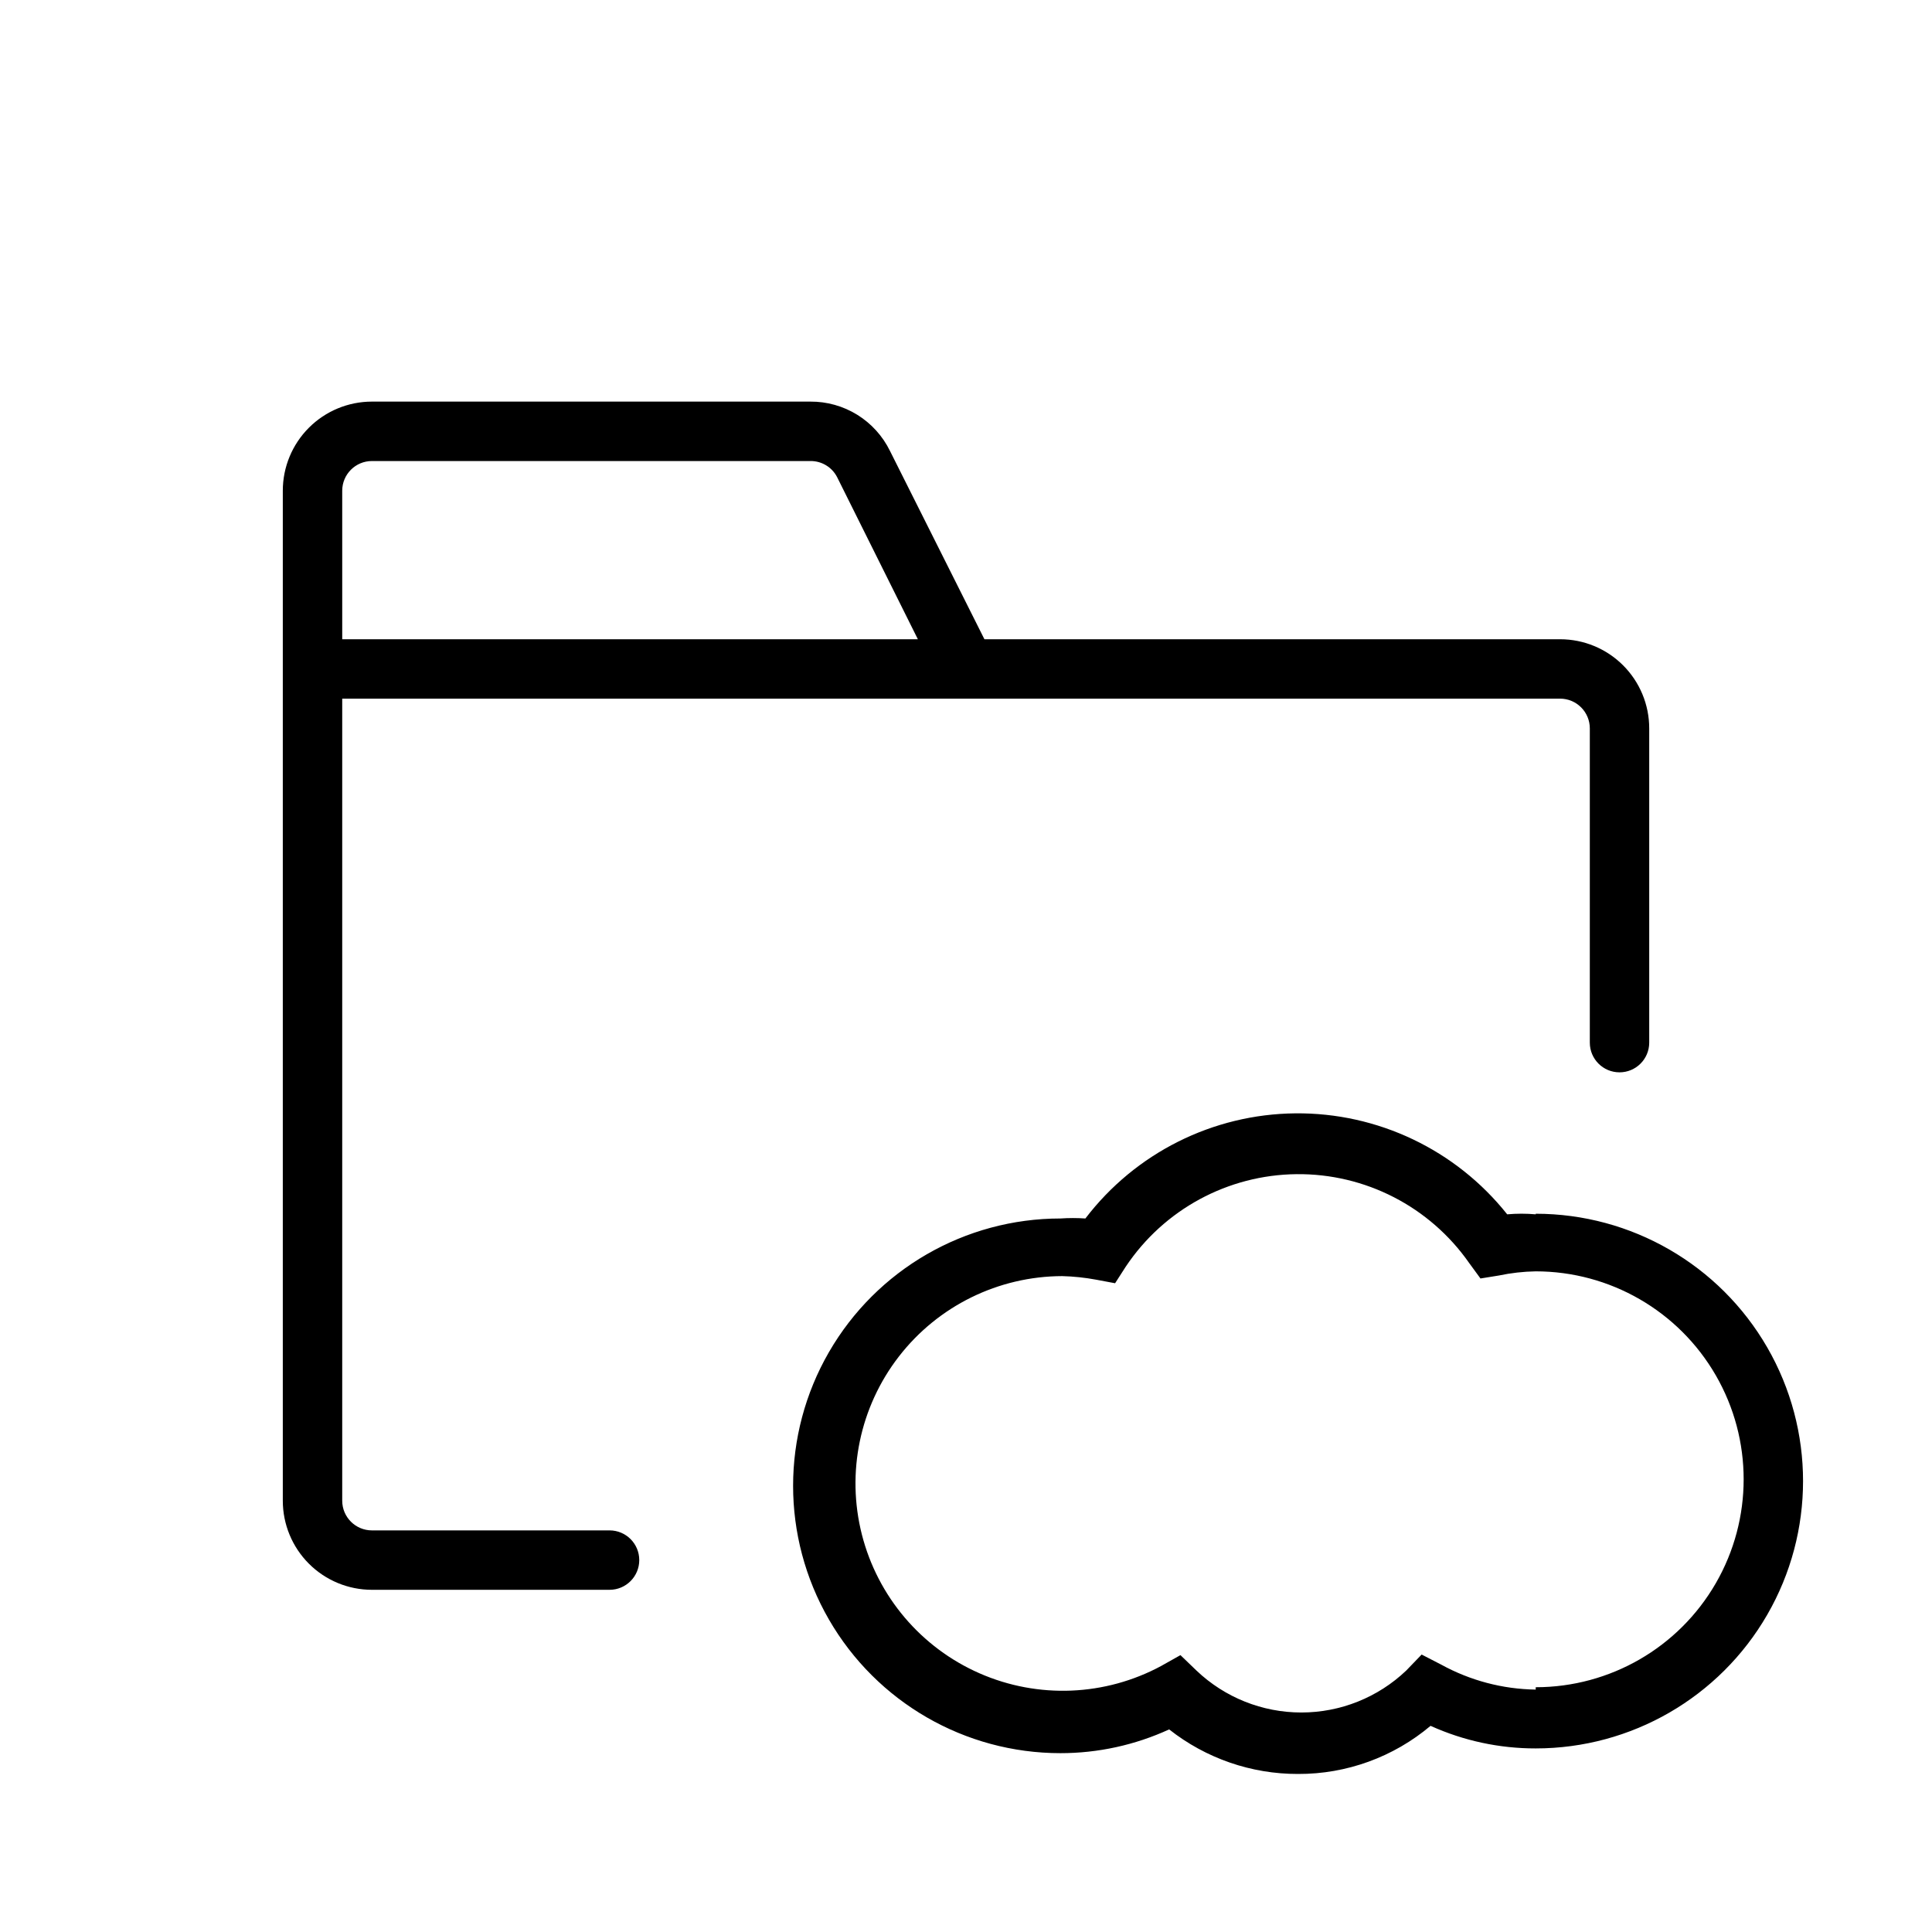
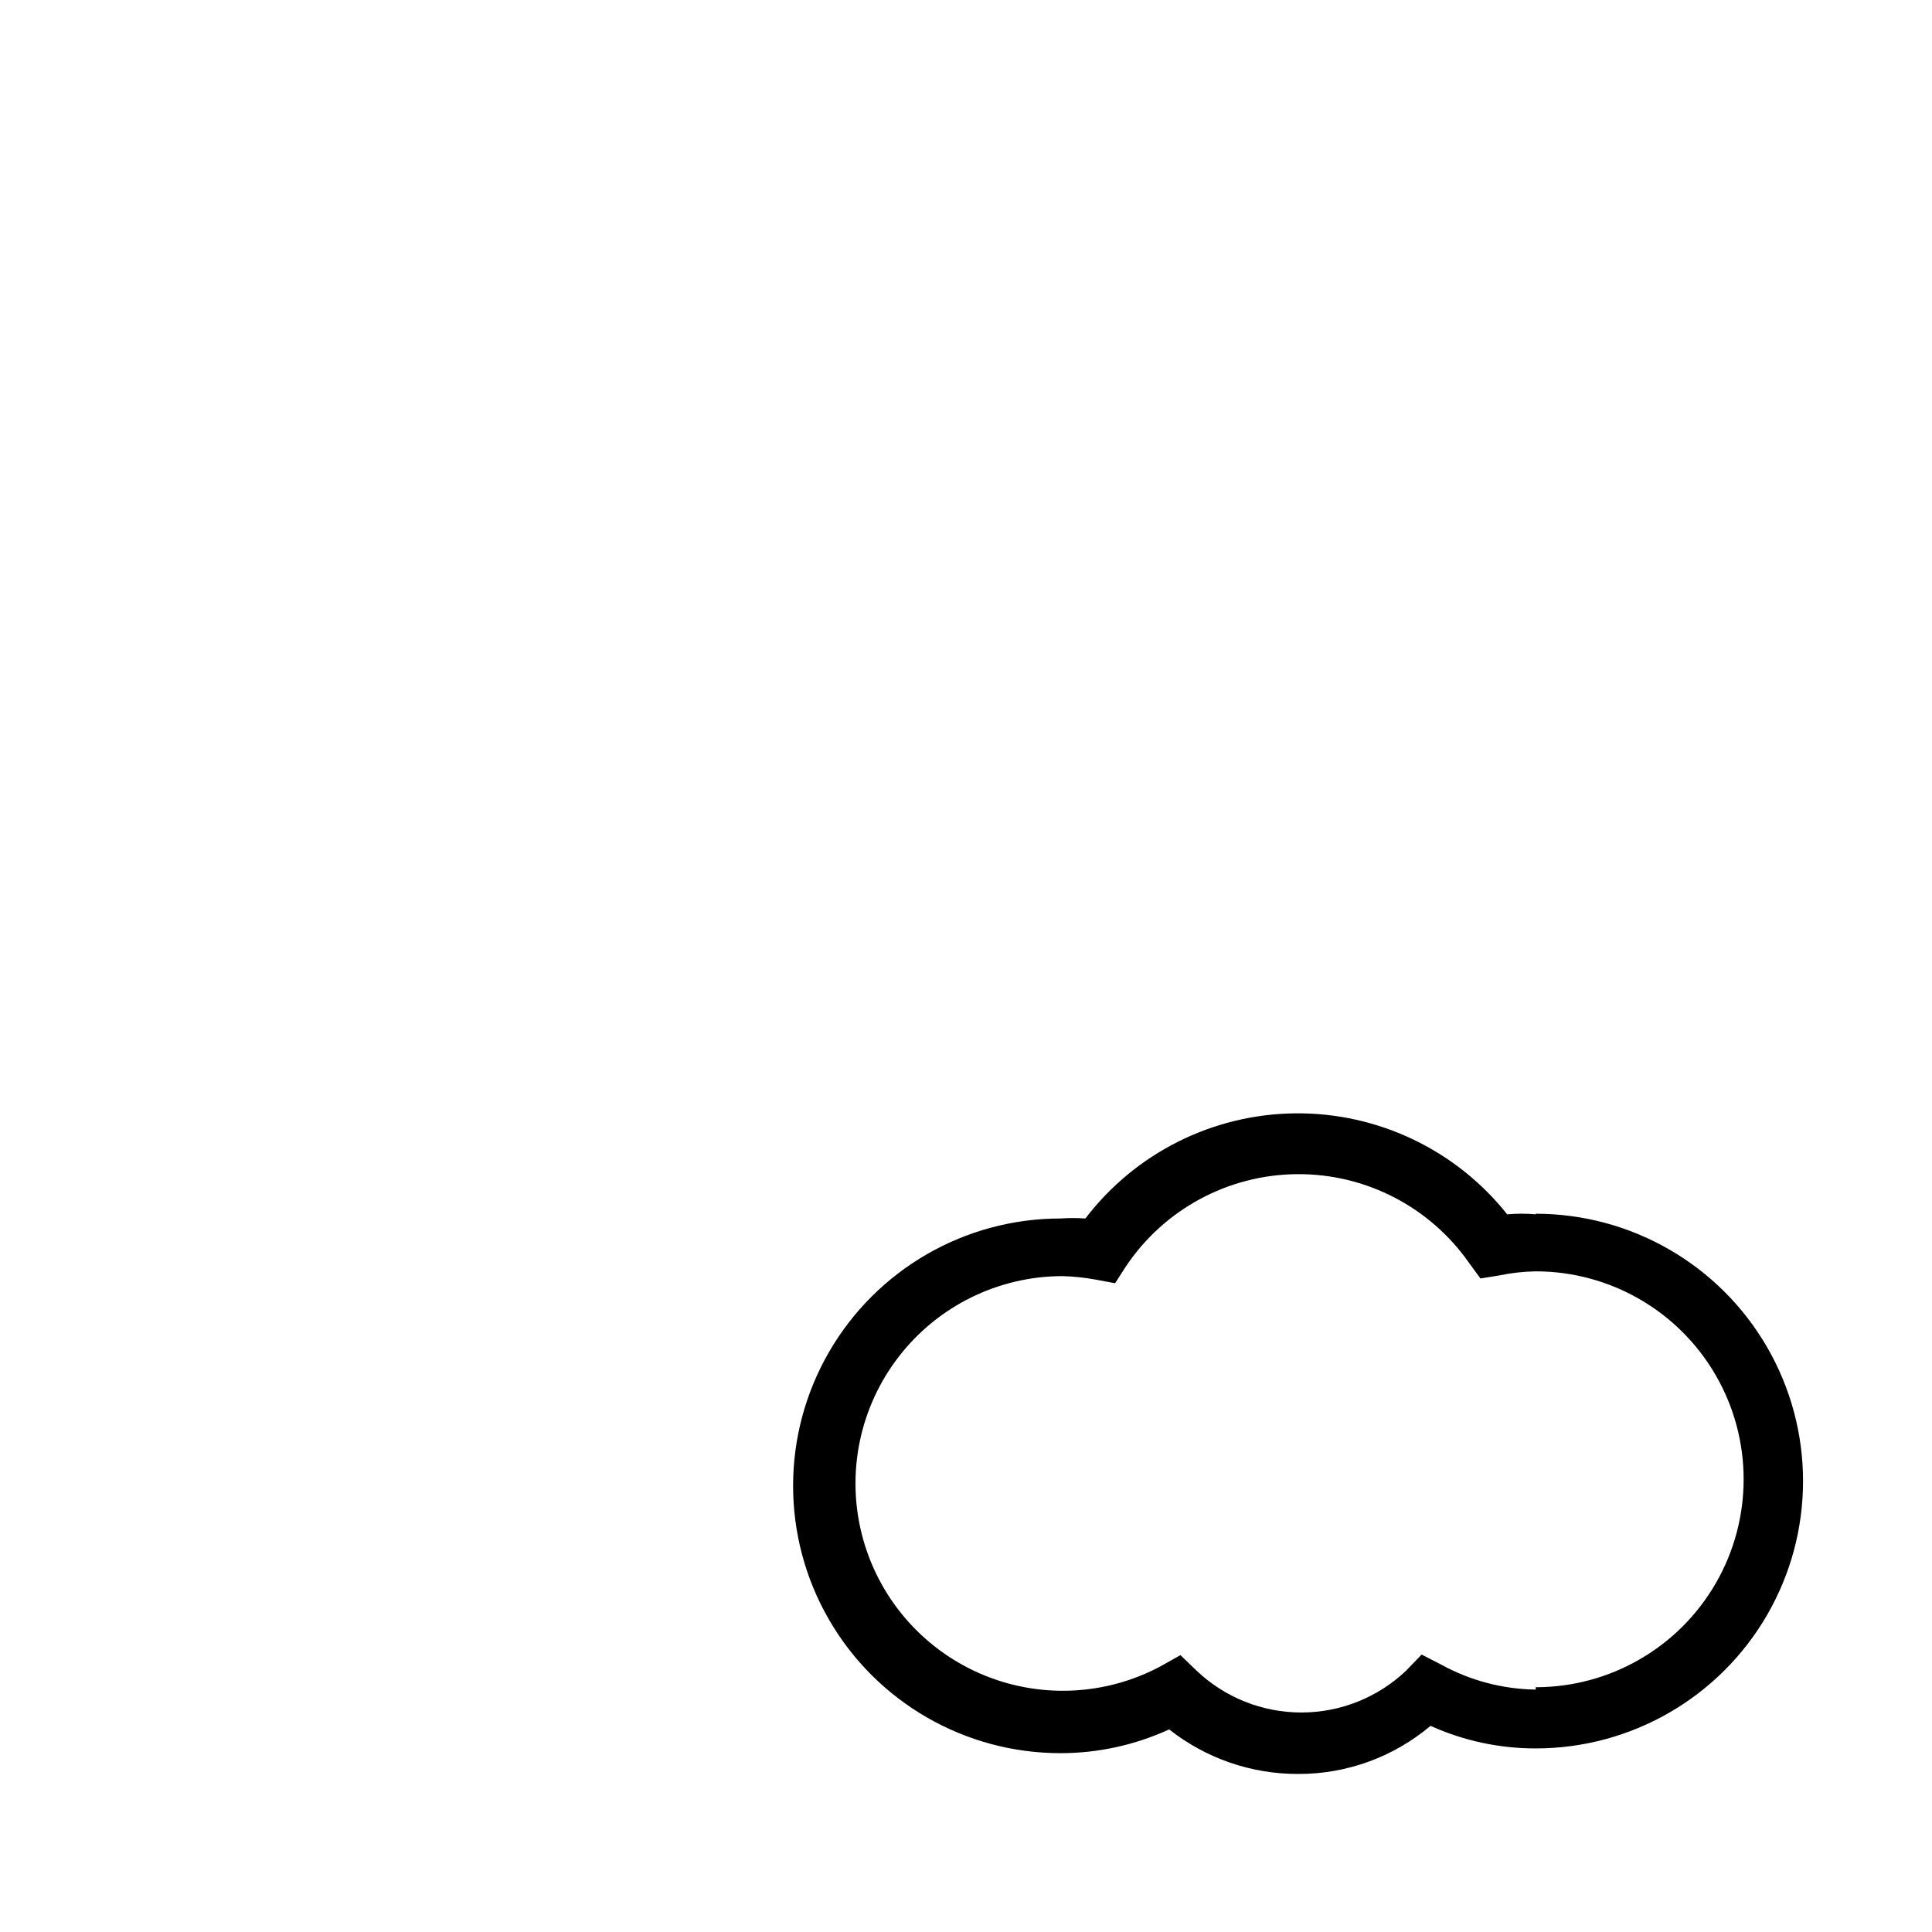
<svg xmlns="http://www.w3.org/2000/svg" fill="#000000" width="800px" height="800px" version="1.1" viewBox="144 144 512 512">
  <g>
-     <path d="m305.54 549.57h-62.977c-4.348 0-7.871-3.523-7.871-7.871v-212.55h322.75c2.09 0 4.09 0.832 5.566 2.309 1.477 1.477 2.309 3.477 2.309 5.566v83.285c0 4.348 3.523 7.871 7.871 7.871s7.871-3.523 7.871-7.871v-83.285c0-6.266-2.488-12.27-6.918-16.699-4.426-4.43-10.434-6.918-16.699-6.918h-152.56l-25.031-49.91c-1.93-3.941-4.934-7.262-8.664-9.574-3.734-2.312-8.043-3.523-12.434-3.492h-116.19c-6.266 0-12.27 2.488-16.699 6.918-4.43 4.43-6.918 10.434-6.918 16.699v267.65c0 6.262 2.488 12.27 6.918 16.699 4.43 4.43 10.434 6.918 16.699 6.918h62.977c4.348 0 7.871-3.527 7.871-7.875s-3.523-7.871-7.871-7.871zm-70.848-275.52c0-4.348 3.523-7.871 7.871-7.871h116.19c2.973-0.039 5.715 1.605 7.082 4.25l21.41 42.98h-152.55z" />
-     <path d="m550.98 465.81c-2.516-0.223-5.043-0.223-7.559 0-13.594-17.102-34.316-26.977-56.16-26.762s-42.367 10.496-55.621 27.863c-2.203-0.152-4.41-0.152-6.613 0-25.312 0-48.699 13.504-61.355 35.426-12.656 21.918-12.656 48.926 0 70.848s36.043 35.422 61.355 35.422c9.945 0.004 19.773-2.144 28.812-6.297 9.73 7.676 21.77 11.84 34.164 11.809 12.844 0.047 25.289-4.473 35.109-12.754 8.758 3.961 18.258 6 27.867 5.984 25.312 0 48.699-13.504 61.355-35.426 12.656-21.918 12.656-48.926 0-70.848-12.656-21.918-36.043-35.422-61.355-35.422zm0 125.95c-8.762-0.125-17.355-2.394-25.035-6.613l-5.195-2.676-4.094 4.25c-7.492 7.133-17.441 11.109-27.785 11.109-10.348 0-20.297-3.977-27.789-11.109l-4.25-4.094-5.039 2.832v0.004c-14.895 8.051-32.672 8.789-48.184 1.992s-27.02-20.363-31.199-36.773c-4.176-16.41-0.555-33.828 9.82-47.215 10.371-13.383 26.336-21.238 43.27-21.285 3.012 0.078 6.012 0.395 8.973 0.945l5.039 0.945 2.832-4.41h0.004c10.109-15.141 27.047-24.309 45.25-24.496 18.203-0.188 35.324 8.625 45.75 23.551l2.992 4.094 4.879-0.789c3.211-0.676 6.481-1.047 9.762-1.102 19.688 0 37.879 10.504 47.723 27.555 9.844 17.047 9.844 38.055 0 55.102-9.844 17.051-28.035 27.555-47.723 27.555z" />
+     <path d="m550.98 465.81c-2.516-0.223-5.043-0.223-7.559 0-13.594-17.102-34.316-26.977-56.16-26.762s-42.367 10.496-55.621 27.863c-2.203-0.152-4.41-0.152-6.613 0-25.312 0-48.699 13.504-61.355 35.426-12.656 21.918-12.656 48.926 0 70.848s36.043 35.422 61.355 35.422c9.945 0.004 19.773-2.144 28.812-6.297 9.73 7.676 21.77 11.84 34.164 11.809 12.844 0.047 25.289-4.473 35.109-12.754 8.758 3.961 18.258 6 27.867 5.984 25.312 0 48.699-13.504 61.355-35.426 12.656-21.918 12.656-48.926 0-70.848-12.656-21.918-36.043-35.422-61.355-35.422zm0 125.95c-8.762-0.125-17.355-2.394-25.035-6.613l-5.195-2.676-4.094 4.25c-7.492 7.133-17.441 11.109-27.785 11.109-10.348 0-20.297-3.977-27.789-11.109l-4.25-4.094-5.039 2.832v0.004c-14.895 8.051-32.672 8.789-48.184 1.992s-27.02-20.363-31.199-36.773c-4.176-16.41-0.555-33.828 9.82-47.215 10.371-13.383 26.336-21.238 43.27-21.285 3.012 0.078 6.012 0.395 8.973 0.945l5.039 0.945 2.832-4.41c10.109-15.141 27.047-24.309 45.25-24.496 18.203-0.188 35.324 8.625 45.75 23.551l2.992 4.094 4.879-0.789c3.211-0.676 6.481-1.047 9.762-1.102 19.688 0 37.879 10.504 47.723 27.555 9.844 17.047 9.844 38.055 0 55.102-9.844 17.051-28.035 27.555-47.723 27.555z" />
  </g>
</svg>